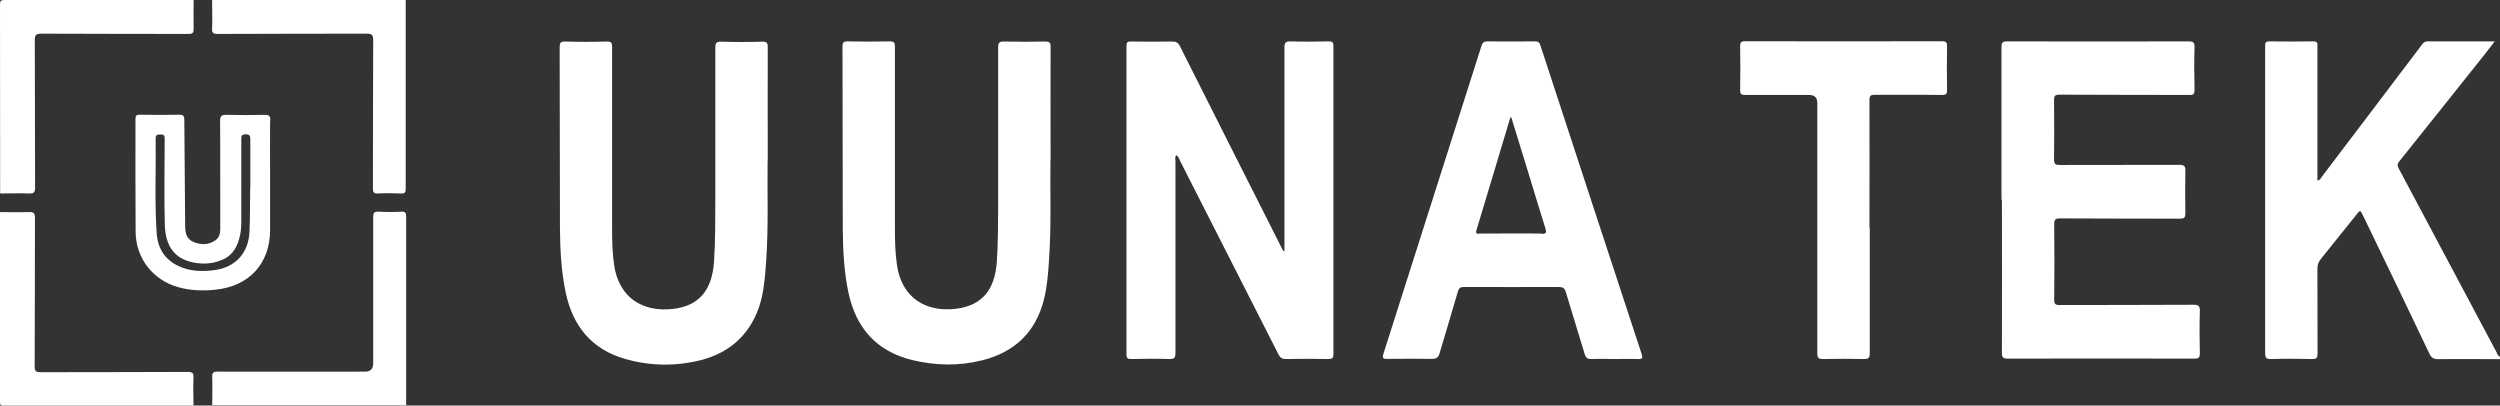
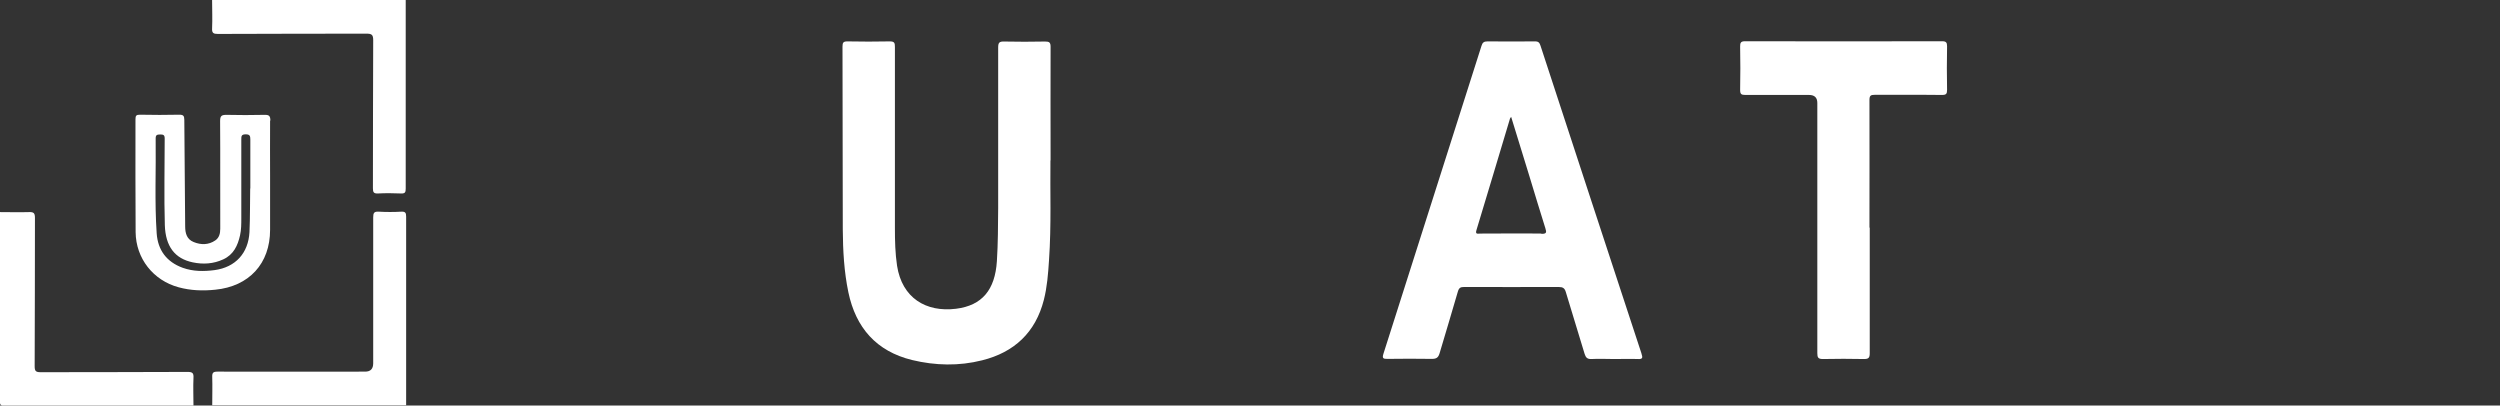
<svg xmlns="http://www.w3.org/2000/svg" id="Layer_1" viewBox="0 0 174.57 28.32">
  <rect x="0" y="0" width="174.57" height="28.32" fill="#333333" stroke="none" />
  <defs>
    <style>.cls-1{fill:#fff;stroke-width:0px;}</style>
  </defs>
-   <path class="cls-1" d="M174.57,25.08c-1.44,0-2.88-.02-4.32,0-.34,0-.48-.11-.62-.41-1.53-3.21-3.07-6.41-4.62-9.61-.2-.41-.2-.41-.49-.04-.82,1.02-1.63,2.04-2.45,3.05-.17.21-.25.42-.25.69.01,1.98,0,3.96.01,5.94,0,.27-.06.37-.35.37-.97-.02-1.94-.03-2.91,0-.38.01-.4-.15-.4-.45,0-6.31,0-12.61,0-18.92,0-.84,0-1.67,0-2.51,0-.22.05-.3.29-.3,1.02.01,2.05.02,3.07,0,.34,0,.29.17.29.37,0,2.57,0,5.15,0,7.72v1.63c.19-.03.24-.17.31-.27,2.32-3.06,4.64-6.11,6.95-9.17.11-.15.21-.28.44-.28,1.54.01,3.07,0,4.68,0-.22.29-.41.54-.6.78-2.01,2.53-4.03,5.06-6.05,7.58-.15.18-.16.31-.05.52,2.28,4.27,4.55,8.55,6.83,12.83.06.11.08.27.24.3v.16h0Z" />
-   <path class="cls-1" d="M13.52,0c0,.67-.01,1.35,0,2.02,0,.28-.07.35-.35.35-3.42-.01-6.85,0-10.27-.02-.4,0-.48.11-.47.49.02,3.42,0,6.84.02,10.26,0,.35-.1.42-.42.41-.67-.03-1.35,0-2.02,0C0,9.11,0,4.71,0,.31,0,.06.06,0,.31,0c4.4,0,8.81,0,13.21,0h0Z" />
  <path class="cls-1" d="M0,14.81c.67,0,1.35.02,2.02,0,.33-.01.42.06.42.41-.01,3.45,0,6.9-.02,10.35,0,.33.07.42.41.42,3.42-.01,6.85,0,10.27-.02.34,0,.43.08.41.42-.03.65,0,1.29,0,1.94-4.4,0-8.81,0-13.21,0-.25,0-.31-.06-.31-.31,0-4.4,0-8.8,0-13.2H0Z" />
  <path class="cls-1" d="M28.33,0c0,4.39,0,8.78,0,13.17,0,.25-.04.35-.32.34-.54-.02-1.08-.03-1.62,0-.29.01-.35-.08-.35-.36.01-3.45,0-6.9.02-10.34,0-.37-.09-.46-.46-.46-3.46.01-6.93,0-10.39.02-.3,0-.42-.06-.4-.39.03-.66,0-1.32,0-1.98h13.52Z" />
  <path class="cls-1" d="M14.82,28.31c0-.66.02-1.32,0-1.98-.01-.3.06-.38.37-.38,3.44.01,6.88,0,10.31,0q.56,0,.56-.58c0-3.4,0-6.79,0-10.19,0-.31.06-.42.39-.4.52.03,1.05.03,1.58,0,.27-.01.33.08.33.34,0,2.6,0,5.2,0,7.8,0,1.79,0,3.58,0,5.38h-13.52Z" />
-   <path class="cls-1" d="M89.69,17.51v-.43c0-4.58,0-9.16,0-13.75,0-.35.08-.45.44-.44.88.03,1.75.02,2.63,0,.24,0,.35.02.35.32,0,7.17,0,14.34,0,21.51,0,.3-.1.35-.37.35-.98-.02-1.97-.02-2.95,0-.27,0-.4-.09-.52-.33-2.29-4.51-4.58-9.02-6.88-13.53-.06-.13-.09-.28-.25-.37-.12.13-.06.28-.06.41,0,4.46,0,8.92,0,13.38,0,.36-.08.45-.44.44-.88-.03-1.75-.02-2.63,0-.24,0-.35-.03-.35-.32,0-7.18,0-14.37,0-21.55,0-.26.08-.31.32-.3.96.01,1.91.02,2.87,0,.28,0,.42.08.55.34,2.34,4.65,4.68,9.3,7.03,13.94.06.12.12.23.18.35.03,0,.05,0,.08-.01h0Z" />
-   <path class="cls-1" d="M139.76,13.96c0-3.55,0-7.09,0-10.64,0-.32.04-.43.4-.43,4.22.01,8.44.01,12.67,0,.3,0,.41.05.41.38-.03,1-.02,1.99,0,2.99,0,.3-.07.38-.37.37-3.02-.01-6.04,0-9.06-.02-.33,0-.39.1-.38.4.01,1.37.02,2.75,0,4.12,0,.34.11.39.41.39,2.78-.01,5.56,0,8.34-.01.34,0,.43.09.42.42-.02.98-.02,1.97,0,2.95,0,.34-.1.39-.41.39-2.78-.01-5.56,0-8.33-.02-.33,0-.42.07-.42.41.02,1.75.02,3.5,0,5.26,0,.3.07.38.37.38,3.11-.01,6.23,0,9.35-.02.35,0,.46.07.45.44-.03.98-.02,1.97,0,2.95,0,.31-.09.38-.39.37-4.34,0-8.69-.01-13.03,0-.32,0-.4-.08-.4-.4.01-3.57,0-7.14,0-10.72h0Z" />
-   <path class="cls-1" d="M53.6,11.22c-.03,2.07.07,4.53-.1,7-.08,1.1-.15,2.21-.51,3.26-.69,1.95-2.09,3.17-4.07,3.67-1.76.44-3.54.41-5.28-.09-2.33-.67-3.65-2.3-4.14-4.64-.31-1.48-.39-2.99-.4-4.5-.02-4.2,0-8.41-.02-12.61,0-.29.04-.42.38-.41.97.03,1.94.03,2.91,0,.32,0,.37.09.37.38,0,4.22,0,8.44,0,12.66,0,.88.02,1.75.15,2.62.35,2.23,1.99,3.26,4.12,3.01,1.83-.22,2.72-1.33,2.85-3.32.1-1.47.08-2.94.09-4.4,0-3.5,0-7.01,0-10.51,0-.32.05-.44.41-.43.96.03,1.92.03,2.87,0,.34,0,.39.11.38.41-.01,2.51,0,5.01,0,7.92h0Z" />
  <path class="cls-1" d="M73.35,11.2c-.03,2.05.07,4.52-.1,6.98-.06.93-.13,1.86-.36,2.76-.58,2.27-2.06,3.66-4.31,4.22-1.62.41-3.27.37-4.89-.02-2.49-.61-3.93-2.25-4.45-4.73-.3-1.44-.38-2.91-.39-4.38-.02-4.26,0-8.52-.02-12.78,0-.28.06-.36.35-.36.98.02,1.97.02,2.95,0,.33,0,.36.11.36.39,0,4.22,0,8.44,0,12.66,0,.88.02,1.75.15,2.62.35,2.24,2.01,3.26,4.12,3,1.83-.23,2.72-1.33,2.85-3.32.08-1.24.08-2.48.09-3.72,0-3.73,0-7.47,0-11.2,0-.33.07-.43.41-.42.96.02,1.91.02,2.87,0,.29,0,.38.06.38.37-.01,2.51,0,5.01,0,7.93h0Z" />
  <path class="cls-1" d="M130.56,15.9c0,2.92,0,5.85,0,8.77,0,.32-.09.4-.4.4-.96-.02-1.91-.02-2.87,0-.33,0-.39-.1-.39-.41,0-5.82,0-11.65,0-17.47q0-.56-.58-.56c-1.48,0-2.97,0-4.45,0-.28,0-.36-.06-.36-.35.02-1.01.02-2.02,0-3.03,0-.26.04-.37.34-.37,4.59.01,9.17.01,13.76,0,.29,0,.35.09.35.36-.02,1.01-.02,2.02,0,3.03,0,.28-.06.36-.35.36-1.56-.02-3.13,0-4.69-.01-.3,0-.38.06-.38.37.01,2.97,0,5.93,0,8.9h0Z" />
  <path class="cls-1" d="M114.62,24.68c-2.36-7.16-4.7-14.32-7.05-21.49-.07-.21-.14-.3-.38-.3-1.1.01-2.21.01-3.32,0-.25,0-.35.08-.42.31-2.28,7.17-4.56,14.34-6.85,21.51-.1.32,0,.35.27.35,1.04-.01,2.08-.02,3.12,0,.31,0,.44-.09.53-.38.42-1.44.87-2.88,1.28-4.32.08-.27.19-.32.44-.32,2.2,0,4.4.01,6.6,0,.29,0,.42.08.5.36.43,1.44.88,2.87,1.31,4.31.08.25.18.37.47.36.54-.03,1.08,0,1.62,0s1.08-.02,1.62,0c.35.02.36-.09.26-.38h0ZM107.64,16.31c-1.43-.02-2.86,0-4.28,0-.15,0-.37.08-.26-.25.79-2.59,1.56-5.19,2.34-7.78,0-.02.03-.04.08-.12.43,1.42.86,2.79,1.28,4.16.37,1.21.73,2.42,1.11,3.62.09.29.09.39-.27.39h0Z" />
  <path class="cls-1" d="M18.88,8.43c0-.35-.1-.42-.43-.41-.88.02-1.75.02-2.63,0-.34,0-.45.06-.45.43.02,2.51,0,5.01.01,7.52,0,.33-.07.63-.35.82-.47.32-1,.32-1.51.11-.47-.19-.59-.6-.59-1.09-.01-2.48-.05-4.96-.06-7.44,0-.28-.07-.36-.35-.36-.92.02-1.83.02-2.75,0-.26,0-.31.07-.31.32,0,2.63-.01,5.25.01,7.88.02,1.84,1.23,3.37,3,3.85.84.23,1.69.26,2.56.17,2.36-.23,3.83-1.82,3.83-4.18,0-1.21,0-2.43,0-3.64,0-1.33-.01-2.67,0-4h0ZM17.47,13.16c-.02.92,0,1.98-.05,3.05-.08,1.46-.97,2.45-2.43,2.65-.76.1-1.5.1-2.23-.16-1.13-.41-1.74-1.24-1.82-2.41-.15-2.21-.04-4.42-.07-6.63,0-.27.13-.26.32-.27.21,0,.31.03.31.28,0,2.02-.05,4.04.01,6.06.05,1.48.7,2.33,1.95,2.59.72.15,1.44.11,2.13-.21.72-.33,1.01-.96,1.17-1.67.09-.4.09-.8.09-1.2,0-1.83,0-3.66,0-5.5,0-.23,0-.36.31-.36.29,0,.32.12.32.36,0,1.09,0,2.18,0,3.42h0Z" />
</svg>